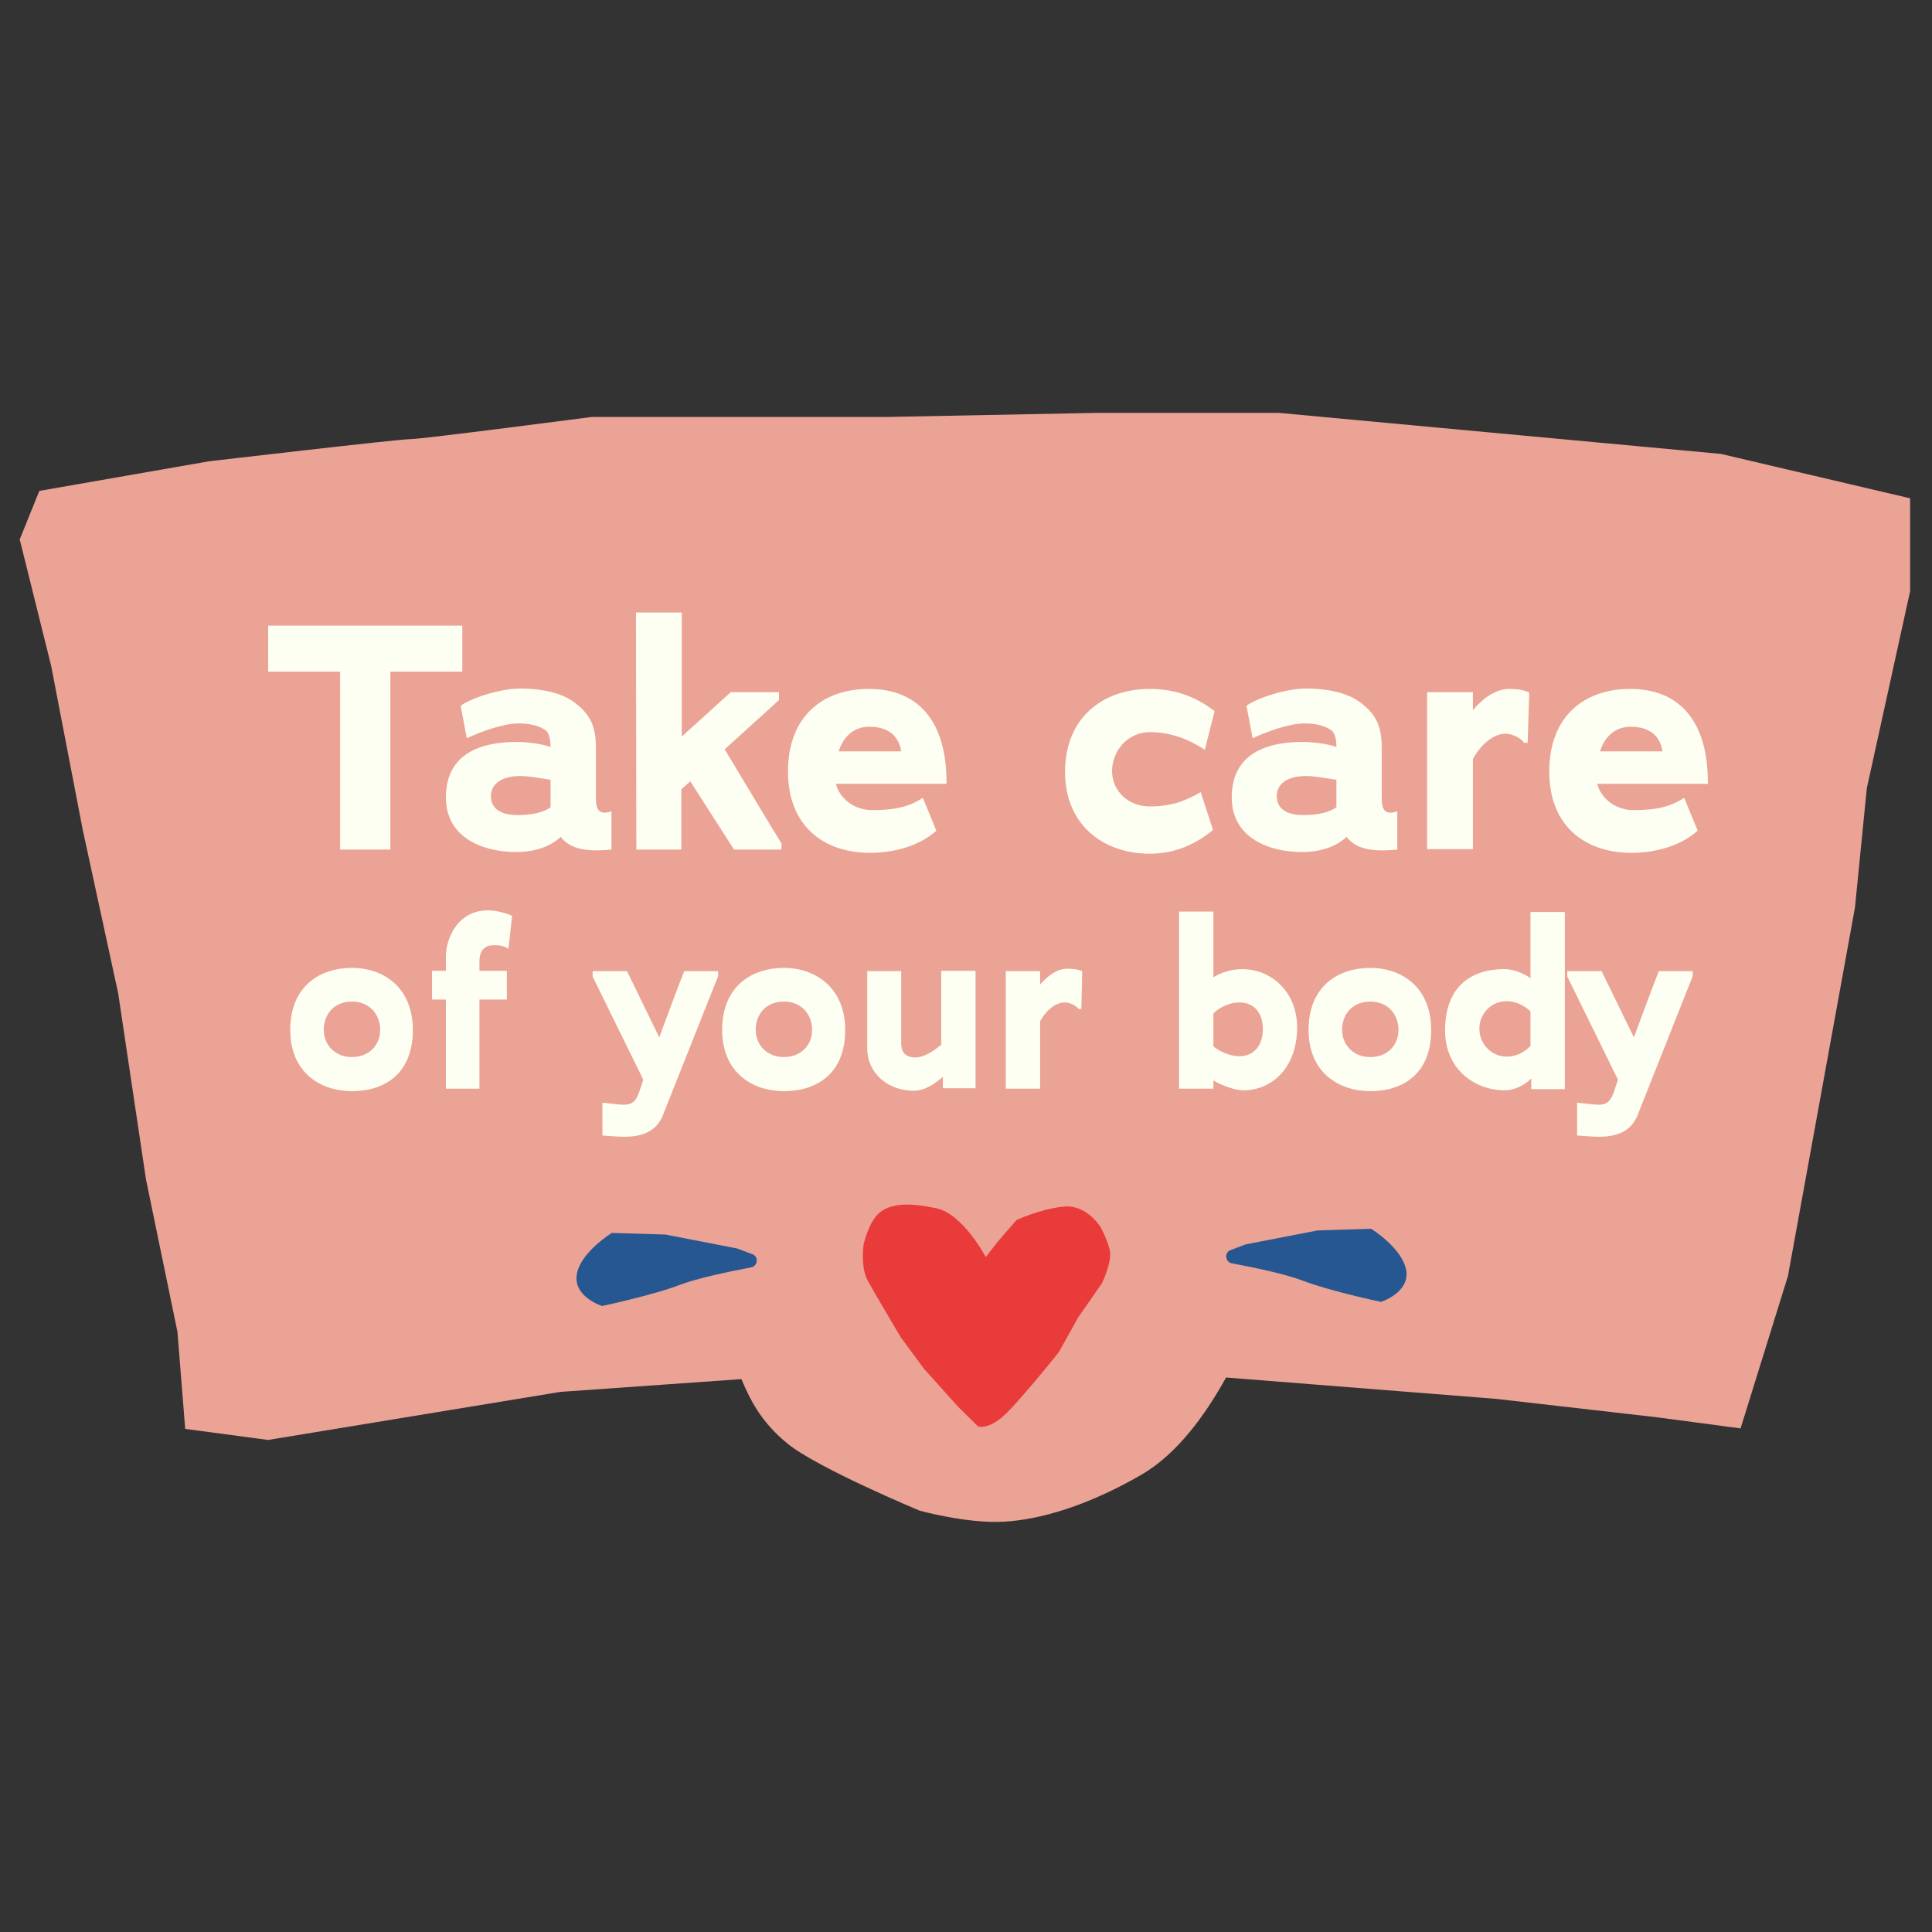
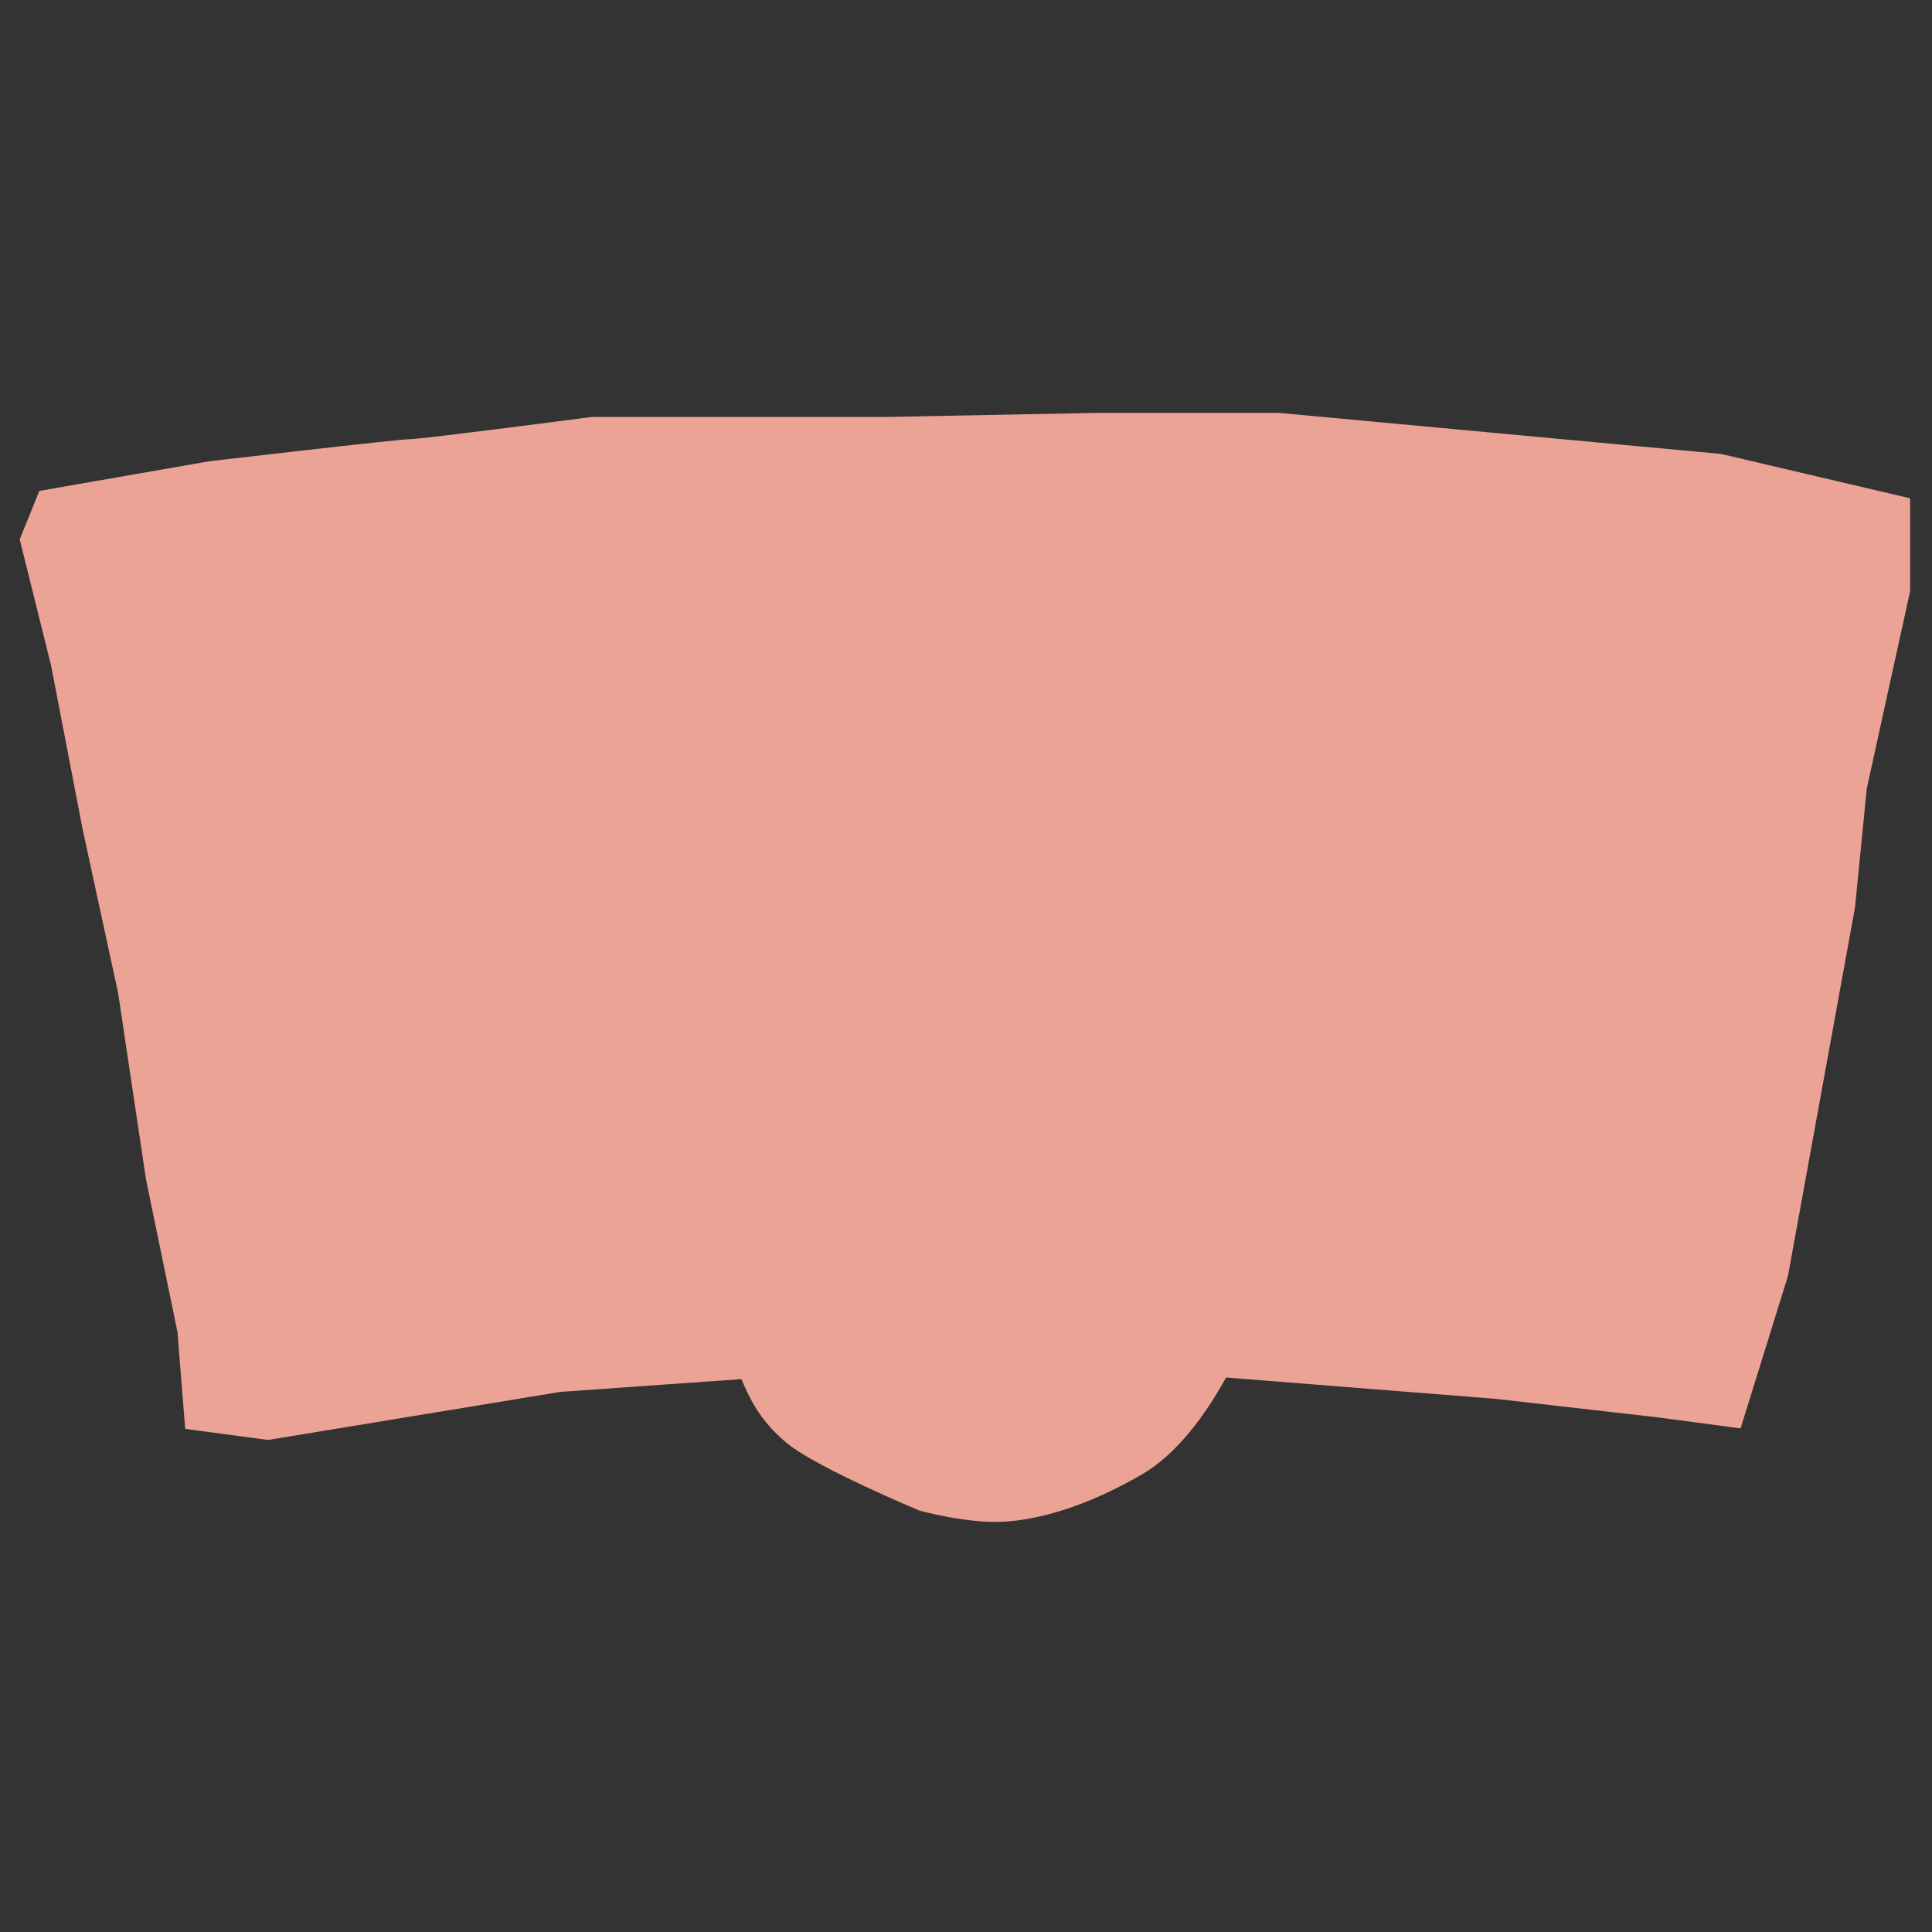
<svg xmlns="http://www.w3.org/2000/svg" width="200" zoomAndPan="magnify" viewBox="0 0 150 150" height="200" preserveAspectRatio="xMidYMid meet" version="1.0">
  <rect x="0" y="0" width="150" height="150" fill="#333333" stroke="none" />
  <defs>
    <clipPath id="b604e52e0d">
      <path d="M 1.418 32.055 L 148.418 32.055 L 148.418 118.305 L 1.418 118.305 Z M 1.418 32.055 " clip-rule="nonzero" />
    </clipPath>
  </defs>
  <g clip-path="url(#b604e52e0d)">
    <path fill="#eba396" d="M 148.301 38.688 L 148.301 45.898 L 144.938 61.207 L 144.02 70.457 L 138.816 99.07 L 135.137 110.902 L 128.695 110.043 L 116.129 108.605 L 95.191 106.949 C 93.57 109.883 91.383 112.883 88.656 114.477 C 84.465 116.902 80.785 117.984 77.93 118.145 C 75.074 118.305 71.395 117.285 71.395 117.285 C 71.395 117.285 63.496 113.996 61.148 112.086 C 58.988 110.328 58.195 108.543 57.562 107.074 L 43.508 108.066 L 20.82 111.797 L 14.379 110.938 L 13.777 103.406 L 11.336 91.574 L 9.176 77.125 L 6.418 64.398 L 3.973 51.703 L 1.531 41.879 L 3.055 38.113 L 16.223 35.816 C 16.223 35.816 30.941 34.094 31.863 34.094 C 32.781 34.094 45.949 32.371 45.949 32.371 L 68.922 32.371 L 85.195 32.055 L 99.281 32.055 L 133.613 35.242 Z M 148.301 38.688 " fill-opacity="1" fill-rule="nonzero" />
  </g>
-   <path fill="#fefff3" d="M 30.309 65.961 L 26.406 65.961 L 26.406 52.148 L 20.82 52.148 L 20.82 48.578 L 35.891 48.578 L 35.891 52.148 L 30.309 52.148 Z M 46.266 66.023 C 45.348 66.023 44.203 65.863 43.539 64.973 C 42.586 65.863 41.254 66.152 40.078 66.152 C 37.574 66.152 34.621 65.098 34.621 61.91 C 34.621 58.434 37.445 57.605 40.113 57.605 C 40.84 57.605 41.953 57.73 42.617 57.953 C 42.648 57.988 42.648 57.988 42.746 57.988 C 42.746 57.57 42.68 56.902 42.332 56.68 C 41.762 56.297 41.062 56.168 40.238 56.168 C 39.098 56.168 37.414 56.773 36.242 57.316 L 35.766 54.797 C 36.527 54.223 38.812 53.457 40.367 53.457 C 41.414 53.457 43.188 53.586 44.426 54.414 C 45.855 55.402 46.266 56.422 46.266 58.051 L 46.266 61.91 C 46.266 62.867 46.488 63.312 47.473 62.996 L 47.473 65.961 C 47.441 65.961 46.934 66.023 46.266 66.023 Z M 40.398 60.25 C 38.777 60.25 38.113 60.984 38.113 61.812 C 38.113 62.707 38.777 63.281 40.176 63.281 C 41.379 63.281 42.207 63.059 42.746 62.676 L 42.746 60.539 C 42.016 60.441 41.125 60.25 40.398 60.25 Z M 53.594 60.664 C 53.344 60.855 53.152 61.082 52.898 61.273 L 52.898 65.961 L 49.406 65.961 L 49.375 47.555 L 52.93 47.555 L 52.93 57.188 L 56.738 53.742 L 60.48 53.742 L 60.48 54.352 L 56.262 58.18 C 57.656 60.473 59.273 63.219 60.672 65.48 L 60.672 65.961 L 56.992 65.961 Z M 67.715 62.898 C 69.172 62.898 70.473 62.738 71.648 61.941 L 72.695 64.492 C 71.555 65.547 69.648 66.215 67.555 66.215 C 64.066 66.215 61.18 64.238 61.18 59.898 C 61.18 55.594 63.906 53.488 67.461 53.488 C 71.301 53.488 73.52 56.008 73.488 60.855 L 64.891 60.855 C 65.207 62.004 66.316 62.898 67.715 62.898 Z M 67.492 56.422 C 66.316 56.422 65.492 57.156 65.113 58.336 L 69.969 58.336 C 69.871 57.637 69.426 56.422 67.492 56.422 Z M 89.289 56.84 C 87.543 56.84 86.34 58.305 86.34 59.867 C 86.34 61.336 87.512 62.613 89.289 62.613 C 90.781 62.613 91.953 62.262 93.223 61.496 L 94.176 64.43 C 92.969 65.449 91.352 66.281 89.258 66.281 C 85.734 66.281 82.691 64.109 82.691 59.934 C 82.691 55.625 85.734 53.488 89.258 53.488 C 91.098 53.488 92.715 54 94.301 55.211 L 93.539 58.211 C 92.523 57.539 91.066 56.84 89.289 56.84 Z M 107.277 66.023 C 106.359 66.023 105.215 65.863 104.551 64.973 C 103.598 65.863 102.266 66.152 101.09 66.152 C 98.586 66.152 95.633 65.098 95.633 61.91 C 95.633 58.434 98.457 57.605 101.125 57.605 C 101.852 57.605 102.965 57.73 103.629 57.953 C 103.66 57.988 103.66 57.988 103.758 57.988 C 103.758 57.57 103.691 56.902 103.344 56.68 C 102.773 56.297 102.074 56.168 101.25 56.168 C 100.109 56.168 98.426 56.773 97.254 57.316 L 96.777 54.797 C 97.539 54.223 99.824 53.457 101.379 53.457 C 102.426 53.457 104.199 53.586 105.438 54.414 C 106.867 55.402 107.277 56.422 107.277 58.051 L 107.277 61.91 C 107.277 62.867 107.5 63.312 108.484 62.996 L 108.484 65.961 C 108.484 65.961 107.977 66.023 107.277 66.023 Z M 101.41 60.25 C 99.789 60.25 99.125 60.984 99.125 61.812 C 99.125 62.707 99.789 63.281 101.188 63.281 C 102.391 63.281 103.219 63.059 103.758 62.676 L 103.758 60.539 C 103.027 60.441 102.137 60.25 101.41 60.25 Z M 118.32 57.668 C 118.129 57.316 117.398 56.965 116.891 56.965 C 115.875 56.965 114.859 57.953 114.355 58.941 L 114.355 65.93 L 110.801 65.93 L 110.801 53.742 L 114.355 53.742 L 114.355 55.148 C 114.926 54.445 115.973 53.488 117.176 53.488 C 117.812 53.488 118.414 53.586 118.73 53.777 L 118.605 57.668 Z M 126.824 62.898 C 128.281 62.898 129.582 62.738 130.758 61.941 L 131.805 64.492 C 130.66 65.547 128.758 66.215 126.664 66.215 C 123.176 66.215 120.285 64.238 120.285 59.898 C 120.285 55.594 123.016 53.488 126.57 53.488 C 130.406 53.488 132.629 56.008 132.598 60.855 L 124 60.855 C 124.316 62.004 125.426 62.898 126.824 62.898 Z M 126.602 56.422 C 125.426 56.422 124.602 57.156 124.223 58.336 L 129.074 58.336 C 128.98 57.637 128.535 56.422 126.602 56.422 Z M 27.324 84.715 C 24.852 84.715 22.535 83.25 22.535 79.965 C 22.535 76.551 24.852 75.148 27.324 75.148 C 29.801 75.148 32.051 76.68 32.051 79.965 C 32.051 83.344 29.895 84.715 27.324 84.715 Z M 27.324 77.762 C 25.93 77.762 25.137 78.75 25.137 79.965 C 25.137 81.078 25.961 82.07 27.324 82.07 C 28.691 82.07 29.516 81.113 29.516 79.965 C 29.516 78.75 28.691 77.762 27.324 77.762 Z M 38.27 73.395 C 37.605 73.395 37.223 73.84 37.223 74.637 L 37.223 75.371 L 39.352 75.371 L 39.352 77.602 L 37.223 77.602 L 37.223 84.523 L 34.621 84.523 L 34.621 77.602 L 33.543 77.602 L 33.543 75.371 L 34.621 75.371 L 34.621 74.223 C 34.621 73.168 35.16 71.957 35.922 71.352 C 36.559 70.84 37.223 70.68 37.891 70.68 C 38.367 70.68 39.062 70.809 39.762 71.098 L 39.477 73.648 C 38.906 73.328 38.461 73.395 38.27 73.395 Z M 48.457 88.258 C 47.918 88.258 47.281 88.191 46.773 88.16 L 46.773 85.609 L 47.312 85.672 C 47.727 85.703 48.074 85.77 48.426 85.77 C 49.184 85.77 49.406 85.387 49.629 84.781 L 49.945 83.824 L 46.012 75.816 L 46.012 75.402 L 48.68 75.402 L 51.184 80.539 C 51.82 78.848 52.453 77.094 53.121 75.402 L 55.754 75.402 L 55.754 75.785 L 51.5 86.504 C 50.961 87.969 49.66 88.258 48.457 88.258 Z M 60.859 84.715 C 58.387 84.715 56.07 83.25 56.07 79.965 C 56.07 76.551 58.387 75.148 60.859 75.148 C 63.336 75.148 65.621 76.711 65.621 79.965 C 65.621 83.344 63.43 84.715 60.859 84.715 Z M 60.859 77.762 C 59.465 77.762 58.672 78.75 58.672 79.965 C 58.672 81.078 59.496 82.07 60.859 82.07 C 62.227 82.07 63.051 81.113 63.051 79.965 C 63.051 78.75 62.227 77.762 60.859 77.762 Z M 73.172 83.633 C 72.633 84.078 71.871 84.684 70.949 84.684 C 68.922 84.684 67.332 83.312 67.332 81.398 L 67.332 75.402 L 69.969 75.402 L 69.969 80.984 C 69.969 81.527 70.156 82.102 71.078 82.102 C 71.711 82.102 72.473 81.621 73.078 81.113 L 73.078 75.371 L 75.742 75.371 L 75.742 84.492 L 73.203 84.492 L 73.203 83.633 Z M 83.738 78.336 C 83.578 78.082 83.07 77.828 82.656 77.828 C 81.898 77.828 81.137 78.559 80.754 79.293 L 80.754 84.523 L 78.09 84.523 L 78.09 75.402 L 80.754 75.402 L 80.754 76.453 C 81.168 75.945 81.961 75.211 82.848 75.211 C 83.324 75.211 83.77 75.273 84.023 75.402 L 83.957 78.336 Z M 96.523 84.652 C 95.855 84.652 94.871 84.27 94.207 83.887 L 94.207 84.523 L 91.543 84.523 L 91.543 70.777 L 94.207 70.777 L 94.207 75.879 C 94.84 75.465 95.73 75.242 96.426 75.242 C 98.711 75.242 100.711 76.996 100.711 79.805 C 100.68 82.93 98.742 84.652 96.523 84.652 Z M 96.207 77.828 C 95.539 77.828 94.684 78.176 94.207 78.688 L 94.207 81.238 C 94.684 81.652 95.539 82.004 96.207 82.004 C 97.441 82.004 98.047 81.078 98.047 79.898 C 98.047 78.719 97.441 77.828 96.207 77.828 Z M 106.391 84.715 C 103.914 84.715 101.598 83.25 101.598 79.965 C 101.598 76.551 103.914 75.148 106.391 75.148 C 108.863 75.148 111.117 76.68 111.117 79.965 C 111.117 83.344 108.961 84.715 106.391 84.715 Z M 106.391 77.762 C 104.992 77.762 104.199 78.75 104.199 79.965 C 104.199 81.078 105.027 82.07 106.391 82.07 C 107.754 82.07 108.578 81.113 108.578 79.965 C 108.578 78.75 107.754 77.762 106.391 77.762 Z M 118.859 83.758 C 118.352 84.27 117.559 84.652 116.828 84.652 C 114.543 84.652 112.195 83.059 112.195 79.996 C 112.195 76.52 114.32 75.242 116.766 75.242 C 117.43 75.242 118.191 75.496 118.828 75.945 L 118.828 70.809 L 121.492 70.809 L 121.492 84.559 L 118.891 84.559 L 118.891 83.758 Z M 116.988 77.73 C 115.781 77.73 114.859 78.688 114.859 79.867 C 114.859 81.047 115.781 82.035 116.988 82.035 C 117.715 82.035 118.383 81.688 118.828 81.207 L 118.828 78.527 C 118.383 78.082 117.684 77.73 116.988 77.73 Z M 124.125 88.258 C 123.586 88.258 122.953 88.191 122.445 88.16 L 122.445 85.609 L 122.984 85.672 C 123.395 85.703 123.746 85.77 124.094 85.77 C 124.855 85.77 125.078 85.387 125.301 84.781 L 125.617 83.824 L 121.684 75.816 L 121.684 75.402 L 124.348 75.402 L 126.855 80.539 C 127.488 78.848 128.125 77.094 128.789 75.402 L 131.422 75.402 L 131.422 75.785 L 127.172 86.504 C 126.633 87.969 125.332 88.258 124.125 88.258 Z M 124.125 88.258 " fill-opacity="1" fill-rule="nonzero" />
-   <path fill="#ea3b3b" d="M 86.148 96.996 C 86.402 97.922 85.547 99.645 85.547 99.645 L 83.703 102.293 L 82.215 104.973 C 82.215 104.973 78.789 109.277 77.676 110.137 C 76.566 111 75.934 110.746 75.934 110.746 L 74.41 109.246 L 71.742 106.277 L 69.934 103.824 C 69.934 103.824 67.938 100.473 67.367 99.422 C 66.793 98.367 67.047 96.645 67.047 96.645 C 67.047 96.645 67.43 94.828 68.316 94.125 C 69.207 93.426 70.602 93.359 72.695 93.809 C 74.789 94.254 76.535 97.602 76.535 97.602 L 77.422 96.453 L 78.914 94.73 C 78.914 94.73 80.723 93.871 82.562 93.68 C 84.371 93.488 85.449 95.273 85.449 95.273 C 85.449 95.273 85.895 96.039 86.148 96.996 Z M 86.148 96.996 " fill-opacity="1" fill-rule="nonzero" />
-   <path fill="#275791" d="M 58.418 97.379 C 58.926 97.57 58.832 98.305 58.324 98.398 C 56.641 98.719 54.168 99.23 52.836 99.738 C 50.676 100.57 46.742 101.398 46.742 101.398 C 46.742 101.398 44.523 100.695 44.777 98.973 C 45.027 97.25 47.504 95.723 47.504 95.723 L 51.66 95.848 L 57.246 96.934 Z M 95.539 97.059 C 95.031 97.25 95.125 97.984 95.633 98.082 C 97.316 98.398 99.789 98.91 101.125 99.422 C 103.281 100.25 107.215 101.078 107.215 101.078 C 107.215 101.078 109.438 100.379 109.184 98.656 C 108.898 96.902 106.453 95.402 106.453 95.402 L 102.297 95.531 L 96.715 96.613 Z M 95.539 97.059 " fill-opacity="1" fill-rule="nonzero" />
</svg>